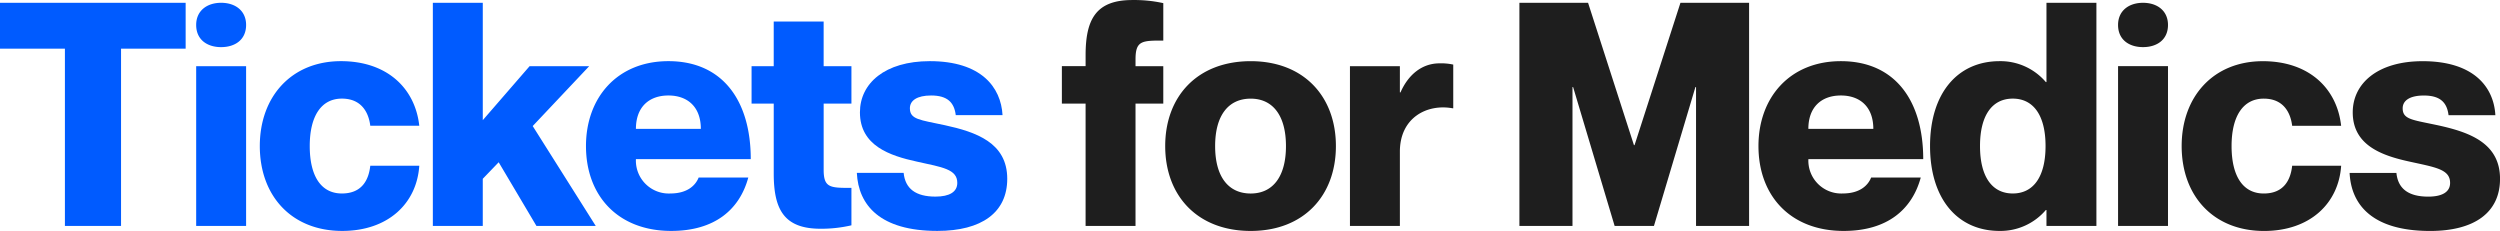
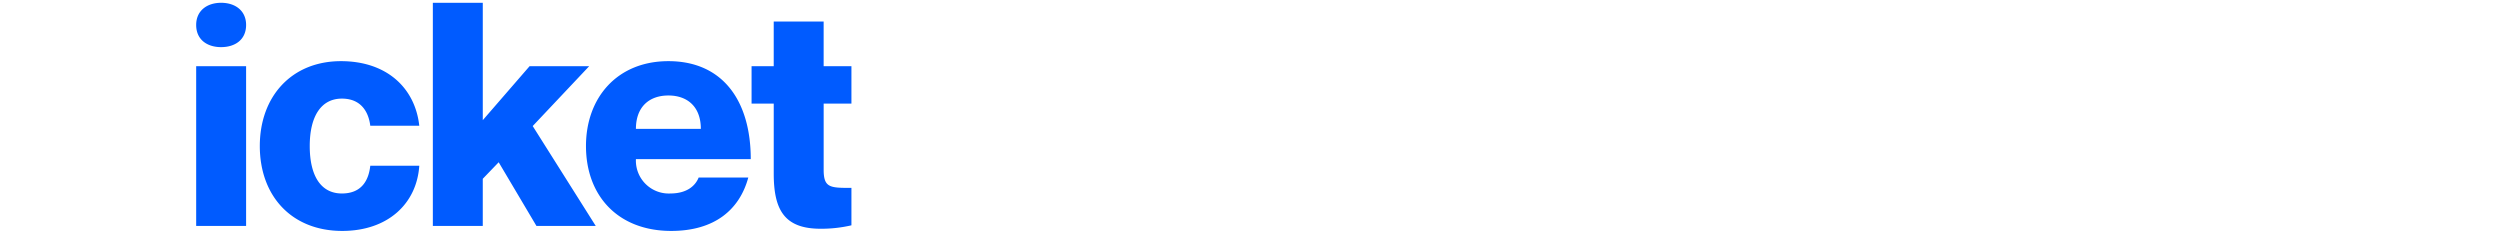
<svg xmlns="http://www.w3.org/2000/svg" width="333.988" height="30.852" viewBox="0 0 333.988 30.852">
  <defs>
    <clipPath id="clip-path">
      <path id="Path_21" data-name="Path 21" d="M0,14.877H333.988V-15.975H0Z" transform="translate(0 15.975)" fill="none" />
    </clipPath>
  </defs>
  <g id="Group_43" data-name="Group 43" transform="translate(0 15.975)">
    <g id="Group_41" data-name="Group 41" transform="translate(0 -15.975)" clip-path="url(#clip-path)">
      <g id="Group_38" data-name="Group 38" transform="translate(141.861 0)">
-         <path id="Path_18" data-name="Path 18" d="M6.534,2.613v-5a18.049,18.049,0,0,0-4.127-.415c-4.878,0-6.253,2.584-6.253,7.379V6.031H-7.016v5h3.169V27.377h6.67V11.035h3.71v-5H2.824V5.114c0-2.5.875-2.5,3.71-2.5M18.212,28.046c-7.13,0-11.423-4.712-11.423-11.34s4.293-11.34,11.423-11.34c7.088,0,11.381,4.71,11.381,11.34S25.3,28.046,18.212,28.046m0-5c2.918,0,4.71-2.209,4.71-6.336s-1.792-6.338-4.71-6.338c-2.961,0-4.753,2.211-4.753,6.338s1.792,6.336,4.753,6.336M43.436,5.657c-2.335,0-4.17,1.5-5.212,3.878H38.14v-3.5H31.47V27.377h6.67V17.455c0-4.544,3.627-6.419,7.045-5.794h.085V5.823a7.515,7.515,0,0,0-1.835-.166M54.108,27.377H61.2V8.826h.083l5.547,18.551h5.253L77.622,8.826h.083V27.377h7.088V-2.431H75.622L69.492,16.58h-.083L63.281-2.431H54.108ZM97.3,23.042a4.392,4.392,0,0,1-4.585-4.585h15.342c0-7.756-3.71-13.092-11.006-13.092-6.8,0-11.006,4.836-11.006,11.34,0,6.67,4.293,11.34,11.381,11.34,5.8,0,9.131-2.835,10.3-7.13h-6.628c-.417,1.043-1.5,2.126-3.795,2.126m-.249-13.09c2.543,0,4.336,1.5,4.336,4.459H92.711c0-2.959,1.792-4.459,4.336-4.459M124.521-2.431V8.158h-.083a7.968,7.968,0,0,0-6.17-2.793c-5.67,0-9.3,4.336-9.3,11.34s3.627,11.34,9.3,11.34a7.968,7.968,0,0,0,6.17-2.795h.083v2.126h6.672V-2.431Zm-4.5,25.473c-2.71,0-4.378-2.167-4.378-6.336s1.669-6.338,4.378-6.338,4.378,2.169,4.378,6.338-1.669,6.336-4.378,6.336m17.4-19.554c1.875,0,3.335-1,3.335-2.959,0-1.918-1.46-2.961-3.335-2.961s-3.335,1.043-3.335,2.961c0,1.958,1.458,2.959,3.335,2.959m-3.335,23.889h6.671V6.031h-6.671Zm0-21.346M157.342,14h6.545c-.543-4.961-4.253-8.631-10.465-8.631-6.587,0-10.84,4.71-10.84,11.34,0,6.67,4.253,11.34,11.008,11.34,6.128,0,9.963-3.669,10.3-8.714h-6.545c-.209,1.918-1.126,3.71-3.795,3.71-2.793,0-4.3-2.335-4.3-6.336s1.543-6.338,4.3-6.338c2.669,0,3.586,1.918,3.795,3.629m19.39-.085c-3.293-.709-4.627-.749-4.627-2.25,0-1.043.958-1.709,2.835-1.709,2.167,0,3.084.915,3.293,2.626h6.255c-.209-3.752-2.878-7.213-9.716-7.213-6,0-9.338,2.961-9.338,6.837,0,4.461,4,5.8,7.628,6.587,3.378.751,5.378,1,5.378,2.835,0,1.209-1.041,1.835-2.918,1.835-2.626,0-4.044-1.043-4.253-3.169h-6.253c.209,4.338,3.127,7.756,10.757,7.756,5.919,0,9.338-2.46,9.338-6.962,0-4.838-4.168-6.255-8.38-7.173" transform="translate(7.016 2.806)" fill="#1e1e1e" />
-       </g>
+         </g>
      <g id="Group_39" data-name="Group 39" transform="translate(114.469 8.17)">
-         <path id="Path_19" data-name="Path 19" d="M5.649,4.122C2.356,3.413,1.022,3.37,1.022,1.87,1.022.829,1.98.161,3.857.161c2.167,0,3.084.917,3.293,2.626H13.4c-.209-3.752-2.876-7.213-9.714-7.213-6,0-9.338,2.961-9.338,6.839,0,4.461,4,5.8,7.628,6.587,3.378.749,5.378,1,5.378,2.835,0,1.209-1.043,1.835-2.918,1.835C1.813,13.67.4,12.627.187,10.5H-6.066c.209,4.336,3.127,7.754,10.755,7.754,5.921,0,9.339-2.458,9.339-6.962,0-4.836-4.17-6.253-8.38-7.171" transform="translate(6.066 4.426)" fill="#005bff" />
-       </g>
+         </g>
      <g id="Group_40" data-name="Group 40" transform="translate(26.208 0.374)">
        <path id="Path_20" data-name="Path 20" d="M1.608,2.855c1.875,0,3.335-1,3.335-2.961,0-1.918-1.46-2.961-3.335-2.961S-1.727-2.023-1.727-.105c0,1.96,1.46,2.961,3.335,2.961M-1.727,26.745h6.67V5.4h-6.67Zm0-21.346,23.26,7.962h6.545C27.537,8.4,23.825,4.73,17.614,4.73c-6.587,0-10.84,4.712-10.84,11.34,0,6.672,4.253,11.34,11.006,11.34,6.128,0,9.965-3.667,10.3-8.712H21.533c-.209,1.918-1.126,3.71-3.795,3.71-2.793,0-4.293-2.335-4.293-6.338s1.541-6.336,4.293-6.336c2.669,0,3.586,1.918,3.795,3.627M29.891-3.066V26.745h6.67v-6.3l2.126-2.209,5.044,8.505h7.922L43.232,13.4l7.547-8H42.817l-6.255,7.213V-3.066ZM61.606,22.409a4.393,4.393,0,0,1-4.585-4.587H72.363c0-7.754-3.71-13.092-11.006-13.092-6.8,0-11.008,4.838-11.008,11.34,0,6.672,4.3,11.34,11.383,11.34,5.8,0,9.131-2.835,10.3-7.128H65.4c-.417,1.043-1.5,2.126-3.795,2.126M61.357,9.317c2.543,0,4.336,1.5,4.336,4.461H57.021c0-2.961,1.792-4.461,4.336-4.461M85.812,10.4v-5H82.1V-.563h-6.67V5.4H72.471v5h2.961V19.74c0,4.8,1.375,7.379,6.253,7.379a17.715,17.715,0,0,0,4.127-.458v-5c-2.835,0-3.71,0-3.71-2.418V10.4Z" transform="translate(1.727 3.066)" fill="#005bff" />
      </g>
    </g>
    <g id="Group_42" data-name="Group 42" transform="translate(0 -15.601)">
-       <path id="Path_22" data-name="Path 22" d="M0,0V6.13H8.671V29.811h7.5V6.13h8.631V0Z" fill="#005bff" />
-     </g>
+       </g>
  </g>
</svg>